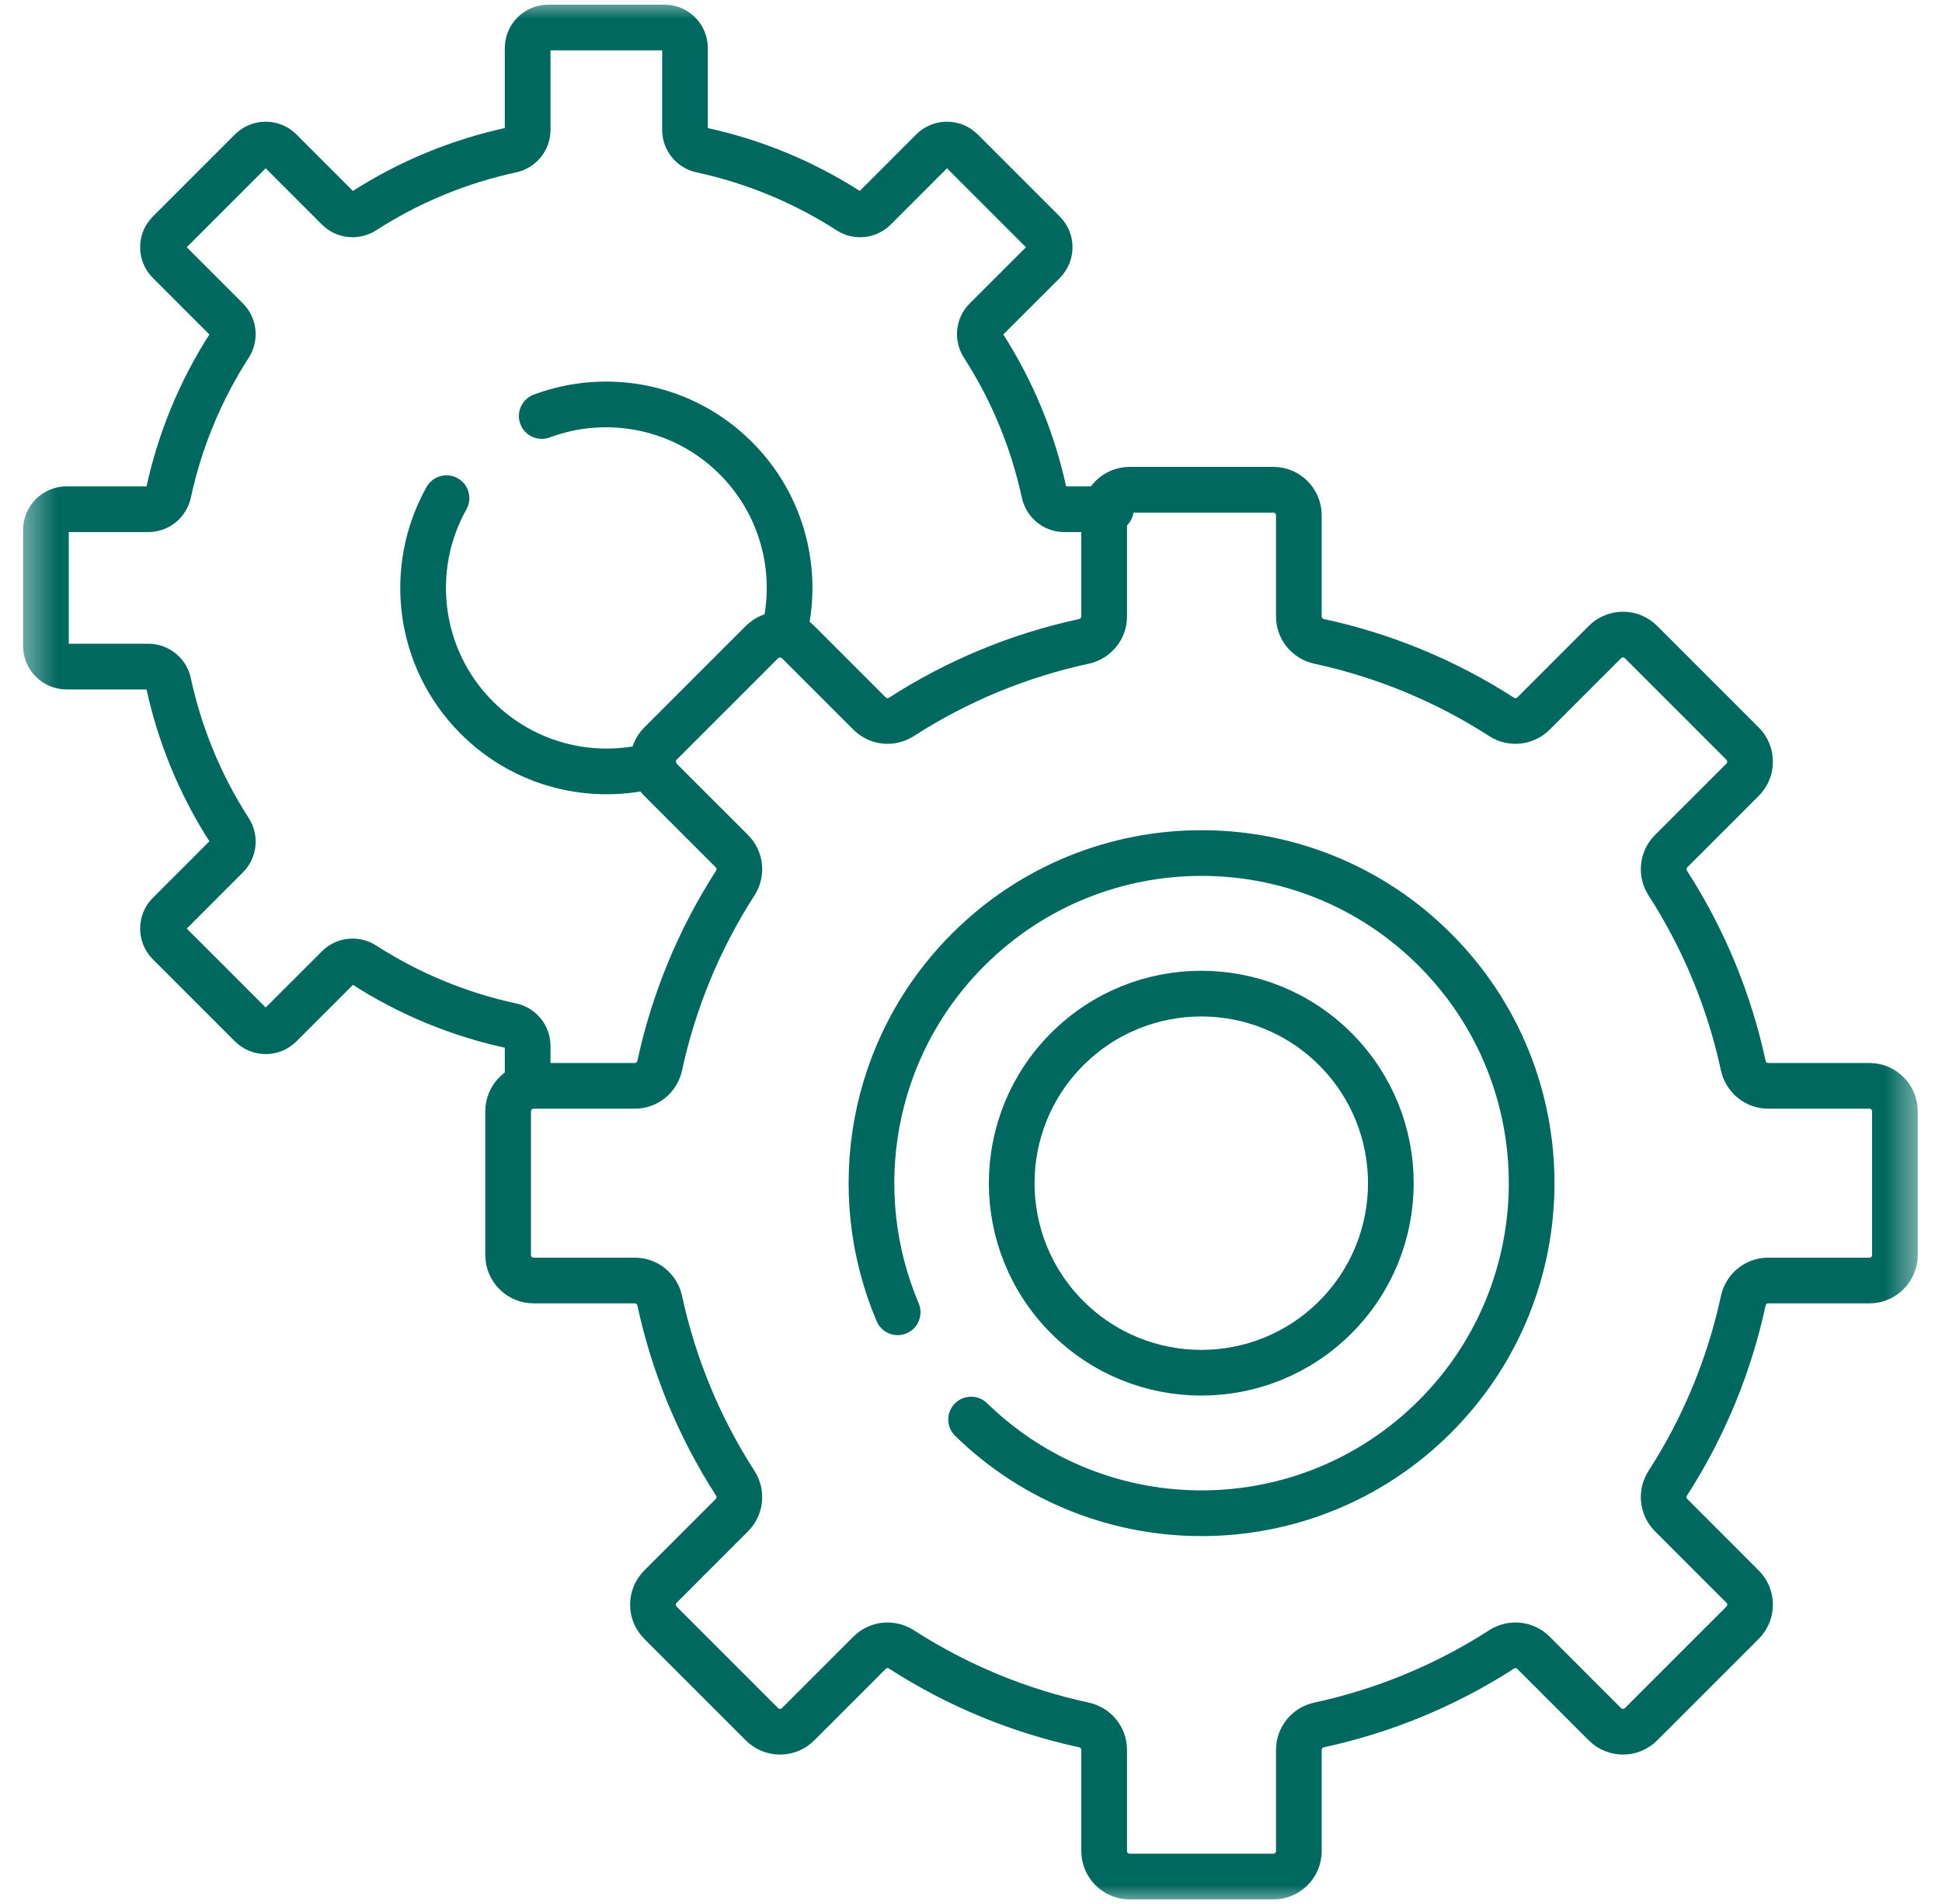
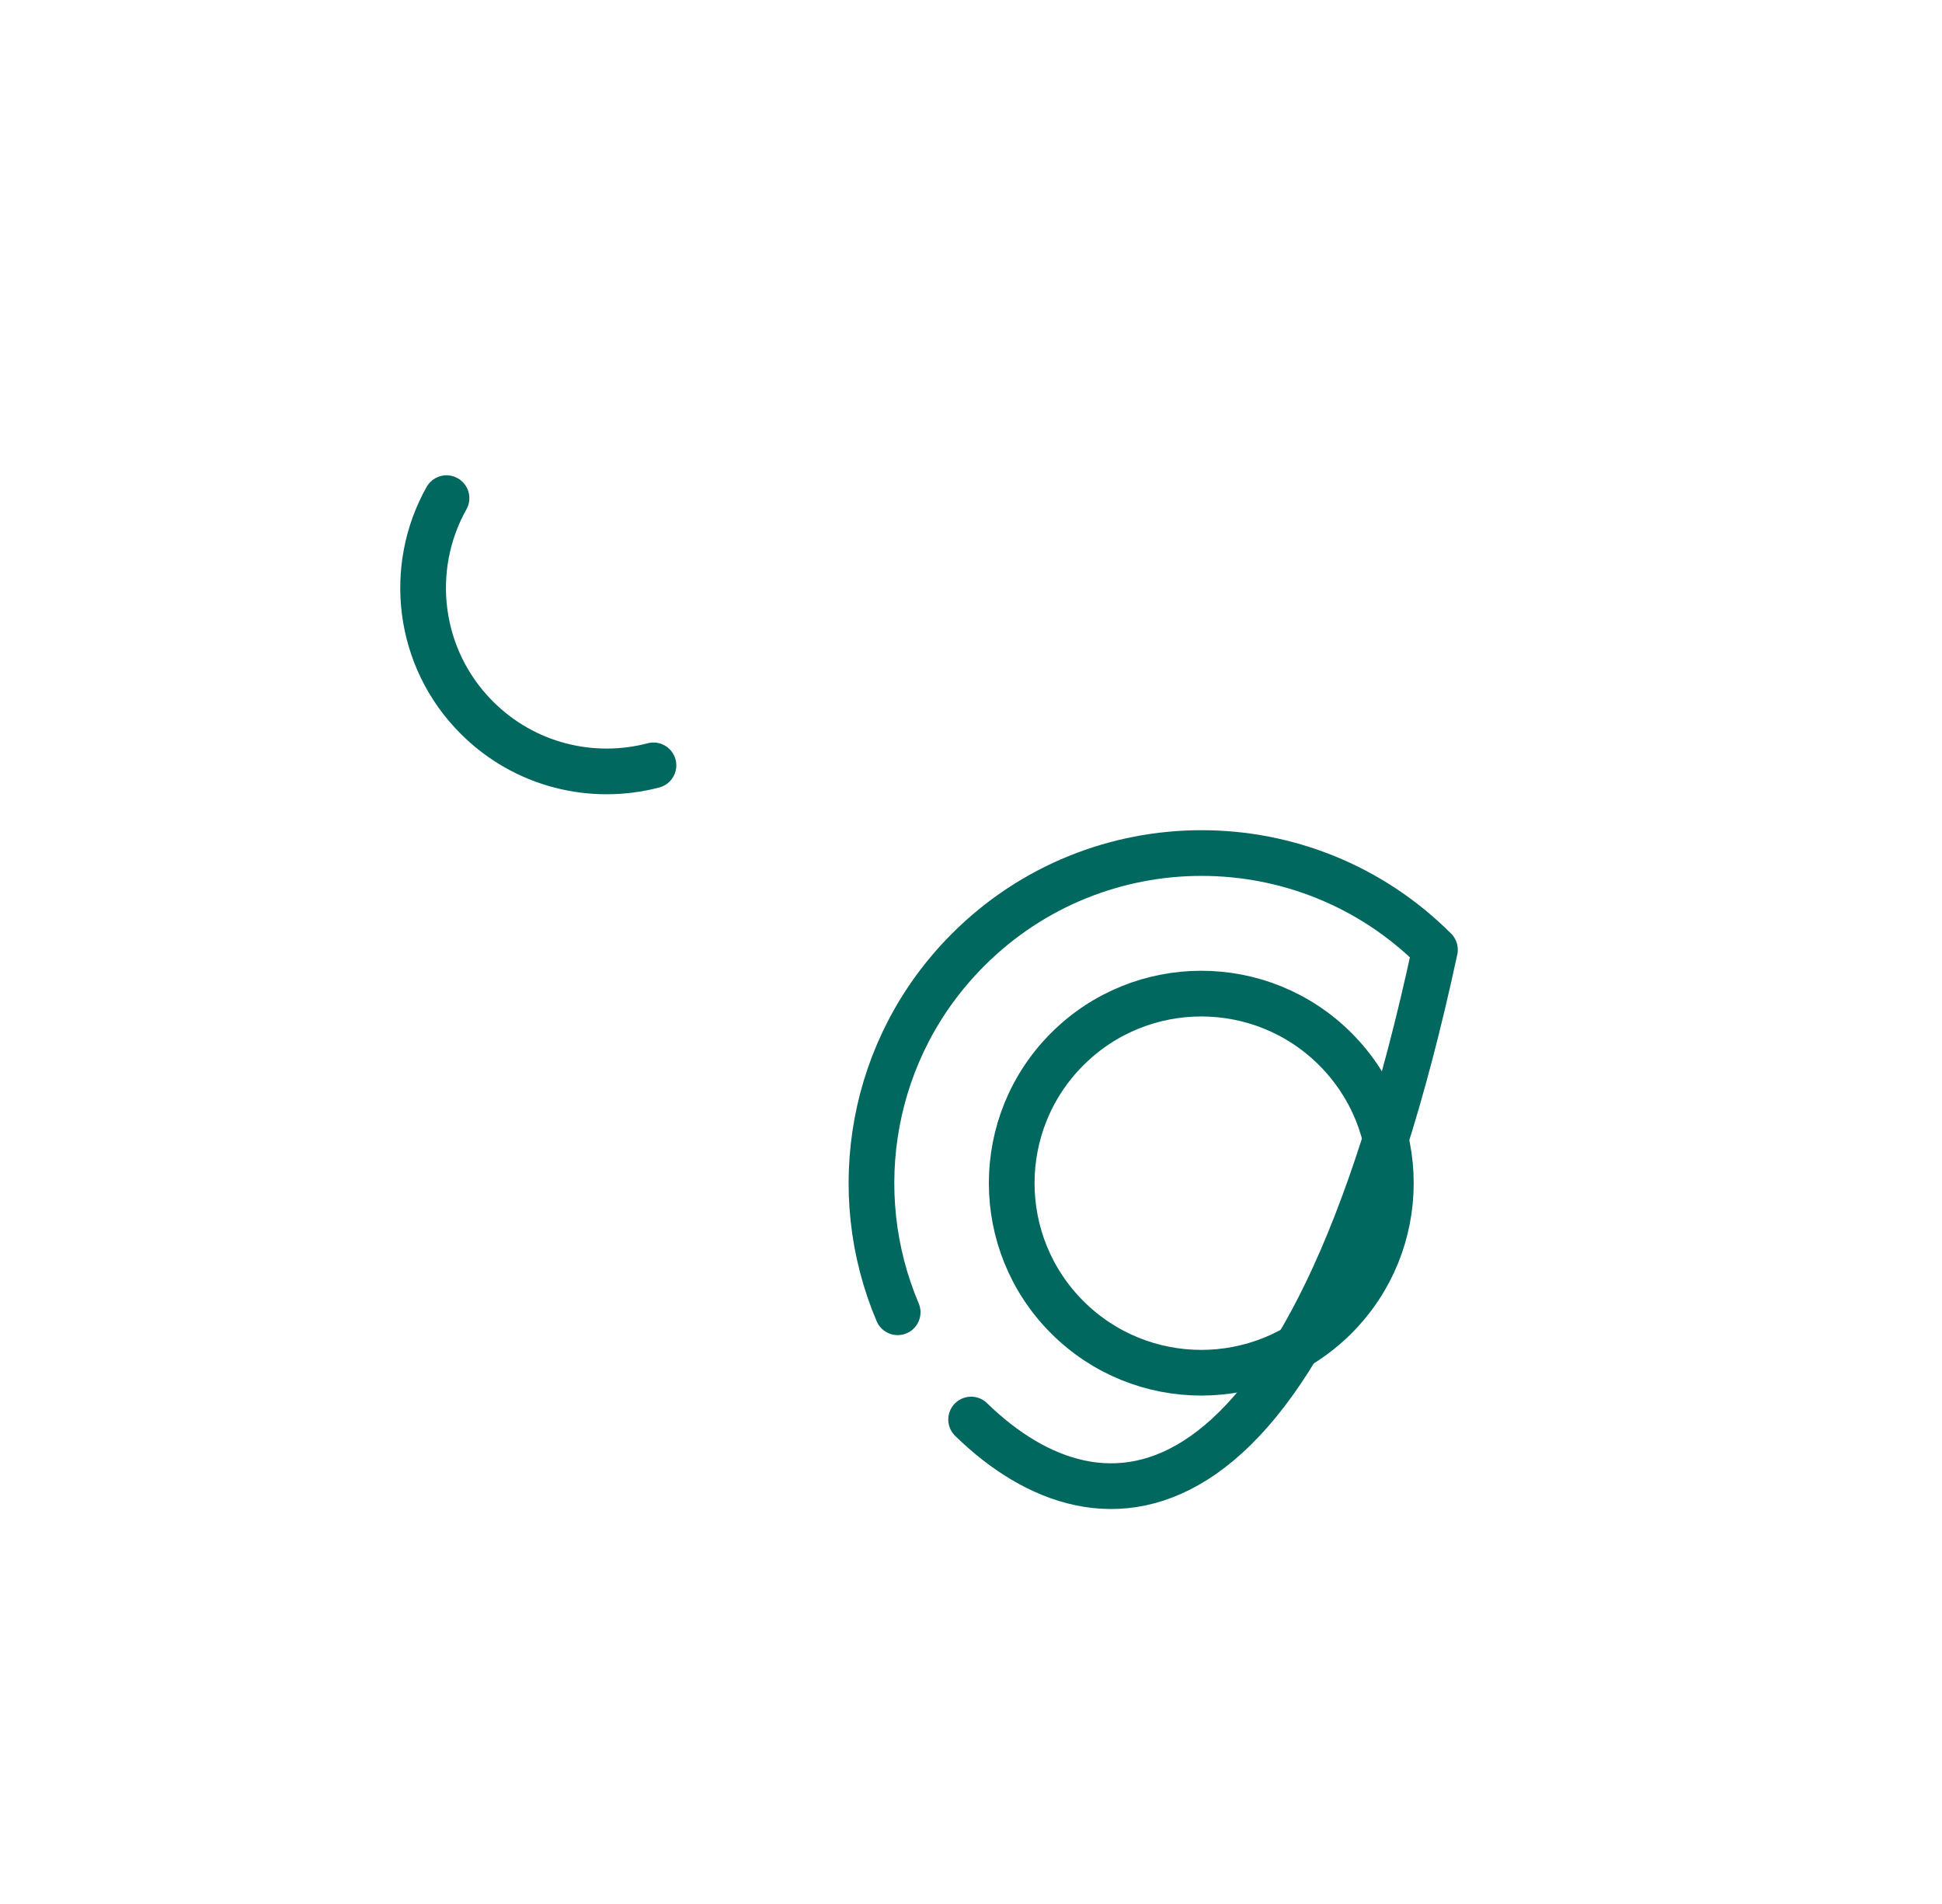
<svg xmlns="http://www.w3.org/2000/svg" width="51" height="50" viewBox="0 0 51 50" fill="none">
  <mask id="mask0_1_18330" style="mask-type:luminance" maskUnits="userSpaceOnUse" x="0" y="0" width="51" height="51">
    <path d="M0.481 0.001H50.481V50.001H0.481V0.001Z" fill="white" />
  </mask>
  <g mask="url(#mask0_1_18330)">
    <path d="M17.161 20.099C15.558 20.521 13.78 20.103 12.523 18.846C10.961 17.285 10.695 14.917 11.726 13.082" stroke="#00685E" stroke-width="1.2" stroke-miterlimit="10" stroke-linecap="round" stroke-linejoin="round" />
-     <path d="M14.227 10.925C15.941 10.285 17.947 10.654 19.325 12.032C20.581 13.289 20.999 15.067 20.577 16.67" stroke="#00685E" stroke-width="1.2" stroke-miterlimit="10" stroke-linecap="round" stroke-linejoin="round" />
-     <path d="M29.173 13.373H27.951C27.695 13.373 27.476 13.193 27.422 12.943C27.129 11.588 26.595 10.274 25.82 9.071C25.681 8.856 25.709 8.574 25.89 8.393L27.408 6.876C27.619 6.664 27.619 6.321 27.408 6.11L25.252 3.954C25.041 3.743 24.698 3.743 24.486 3.954L22.969 5.472C22.788 5.653 22.506 5.681 22.291 5.542C21.088 4.767 19.774 4.233 18.419 3.94C18.169 3.886 17.989 3.667 17.989 3.41V1.263C17.989 0.964 17.747 0.722 17.447 0.722H14.399C14.1 0.722 13.857 0.964 13.857 1.263V3.41C13.857 3.667 13.678 3.886 13.427 3.94C12.072 4.233 10.759 4.767 9.556 5.542C9.341 5.681 9.059 5.653 8.878 5.472L7.36 3.954C7.149 3.743 6.806 3.743 6.594 3.954L4.439 6.11C4.227 6.321 4.227 6.664 4.439 6.876L5.956 8.393C6.137 8.574 6.165 8.856 6.027 9.071C5.251 10.274 4.717 11.588 4.425 12.943C4.371 13.193 4.151 13.373 3.895 13.373H1.748C1.449 13.373 1.206 13.615 1.206 13.915V16.963C1.206 17.262 1.449 17.505 1.748 17.505H3.895C4.151 17.505 4.371 17.684 4.425 17.935C4.717 19.29 5.251 20.603 6.027 21.806C6.165 22.021 6.137 22.303 5.956 22.484L4.439 24.002C4.227 24.213 4.227 24.556 4.439 24.768L6.594 26.923C6.806 27.134 7.149 27.134 7.36 26.923L8.878 25.406C9.059 25.225 9.341 25.197 9.556 25.335C10.759 26.111 12.072 26.645 13.427 26.937C13.678 26.991 13.857 27.211 13.857 27.467V28.533" stroke="#00685E" stroke-width="1.2" stroke-miterlimit="10" stroke-linecap="round" stroke-linejoin="round" />
    <path d="M35.068 34.591C33.124 36.535 29.971 36.535 28.027 34.591C26.083 32.647 26.083 29.495 28.027 27.551C29.971 25.607 33.124 25.607 35.068 27.551C37.012 29.495 37.012 32.647 35.068 34.591Z" stroke="#00685E" stroke-width="1.2" stroke-miterlimit="10" stroke-linecap="round" stroke-linejoin="round" />
-     <path d="M23.574 34.461C22.234 31.304 22.851 27.515 25.425 24.941C28.81 21.555 34.299 21.555 37.684 24.941C41.07 28.326 41.07 33.815 37.684 37.2C34.325 40.559 28.895 40.585 25.503 37.278" stroke="#00685E" stroke-width="1.2" stroke-miterlimit="10" stroke-linecap="round" stroke-linejoin="round" />
-     <path d="M43.096 45.28L45.763 42.613C46.025 42.352 46.025 41.927 45.763 41.666L43.886 39.788C43.662 39.564 43.627 39.215 43.799 38.949C44.758 37.461 45.419 35.836 45.781 34.159C45.848 33.849 46.119 33.627 46.436 33.627H49.093C49.463 33.627 49.763 33.327 49.763 32.956V29.185C49.763 28.815 49.463 28.515 49.093 28.515H46.436C46.119 28.515 45.848 28.292 45.781 27.982C45.419 26.306 44.758 24.68 43.799 23.192C43.627 22.926 43.662 22.577 43.886 22.353L45.763 20.476C46.025 20.214 46.025 19.79 45.763 19.528L43.096 16.861C42.835 16.599 42.41 16.599 42.148 16.861L40.271 18.738C40.047 18.962 39.698 18.997 39.432 18.825C37.944 17.866 36.319 17.205 34.642 16.843C34.332 16.776 34.11 16.505 34.11 16.188V13.531C34.11 13.161 33.81 12.861 33.439 12.861L29.668 12.861C29.297 12.861 28.997 13.161 28.997 13.531V16.188C28.997 16.505 28.775 16.776 28.465 16.843C26.789 17.205 25.163 17.866 23.675 18.825C23.409 18.997 23.06 18.962 22.836 18.738L20.959 16.861C20.697 16.599 20.273 16.599 20.011 16.861L17.344 19.528C17.082 19.79 17.082 20.214 17.344 20.476L19.221 22.353C19.445 22.577 19.48 22.926 19.308 23.192C18.349 24.68 17.688 26.306 17.326 27.982C17.259 28.292 16.988 28.515 16.671 28.515H14.014C13.644 28.515 13.344 28.815 13.344 29.185V32.956C13.344 33.327 13.644 33.627 14.014 33.627H16.671C16.988 33.627 17.259 33.849 17.326 34.159C17.688 35.836 18.349 37.461 19.308 38.949C19.48 39.215 19.445 39.564 19.221 39.788L17.344 41.666C17.082 41.927 17.082 42.352 17.344 42.613L20.011 45.28C20.273 45.542 20.697 45.542 20.959 45.28L22.836 43.403C23.06 43.179 23.409 43.144 23.675 43.316C25.163 44.275 26.789 44.936 28.465 45.298C28.775 45.365 28.997 45.636 28.997 45.953V48.61C28.997 48.98 29.297 49.28 29.668 49.28H33.439C33.81 49.28 34.11 48.98 34.11 48.61V45.953C34.11 45.636 34.332 45.365 34.642 45.298C36.319 44.936 37.944 44.275 39.432 43.316C39.698 43.144 40.047 43.179 40.271 43.403L42.148 45.28C42.41 45.542 42.835 45.542 43.096 45.28Z" stroke="#00685E" stroke-width="1.2" stroke-miterlimit="10" stroke-linecap="round" stroke-linejoin="round" />
+     <path d="M23.574 34.461C22.234 31.304 22.851 27.515 25.425 24.941C28.81 21.555 34.299 21.555 37.684 24.941C34.325 40.559 28.895 40.585 25.503 37.278" stroke="#00685E" stroke-width="1.2" stroke-miterlimit="10" stroke-linecap="round" stroke-linejoin="round" />
  </g>
</svg>